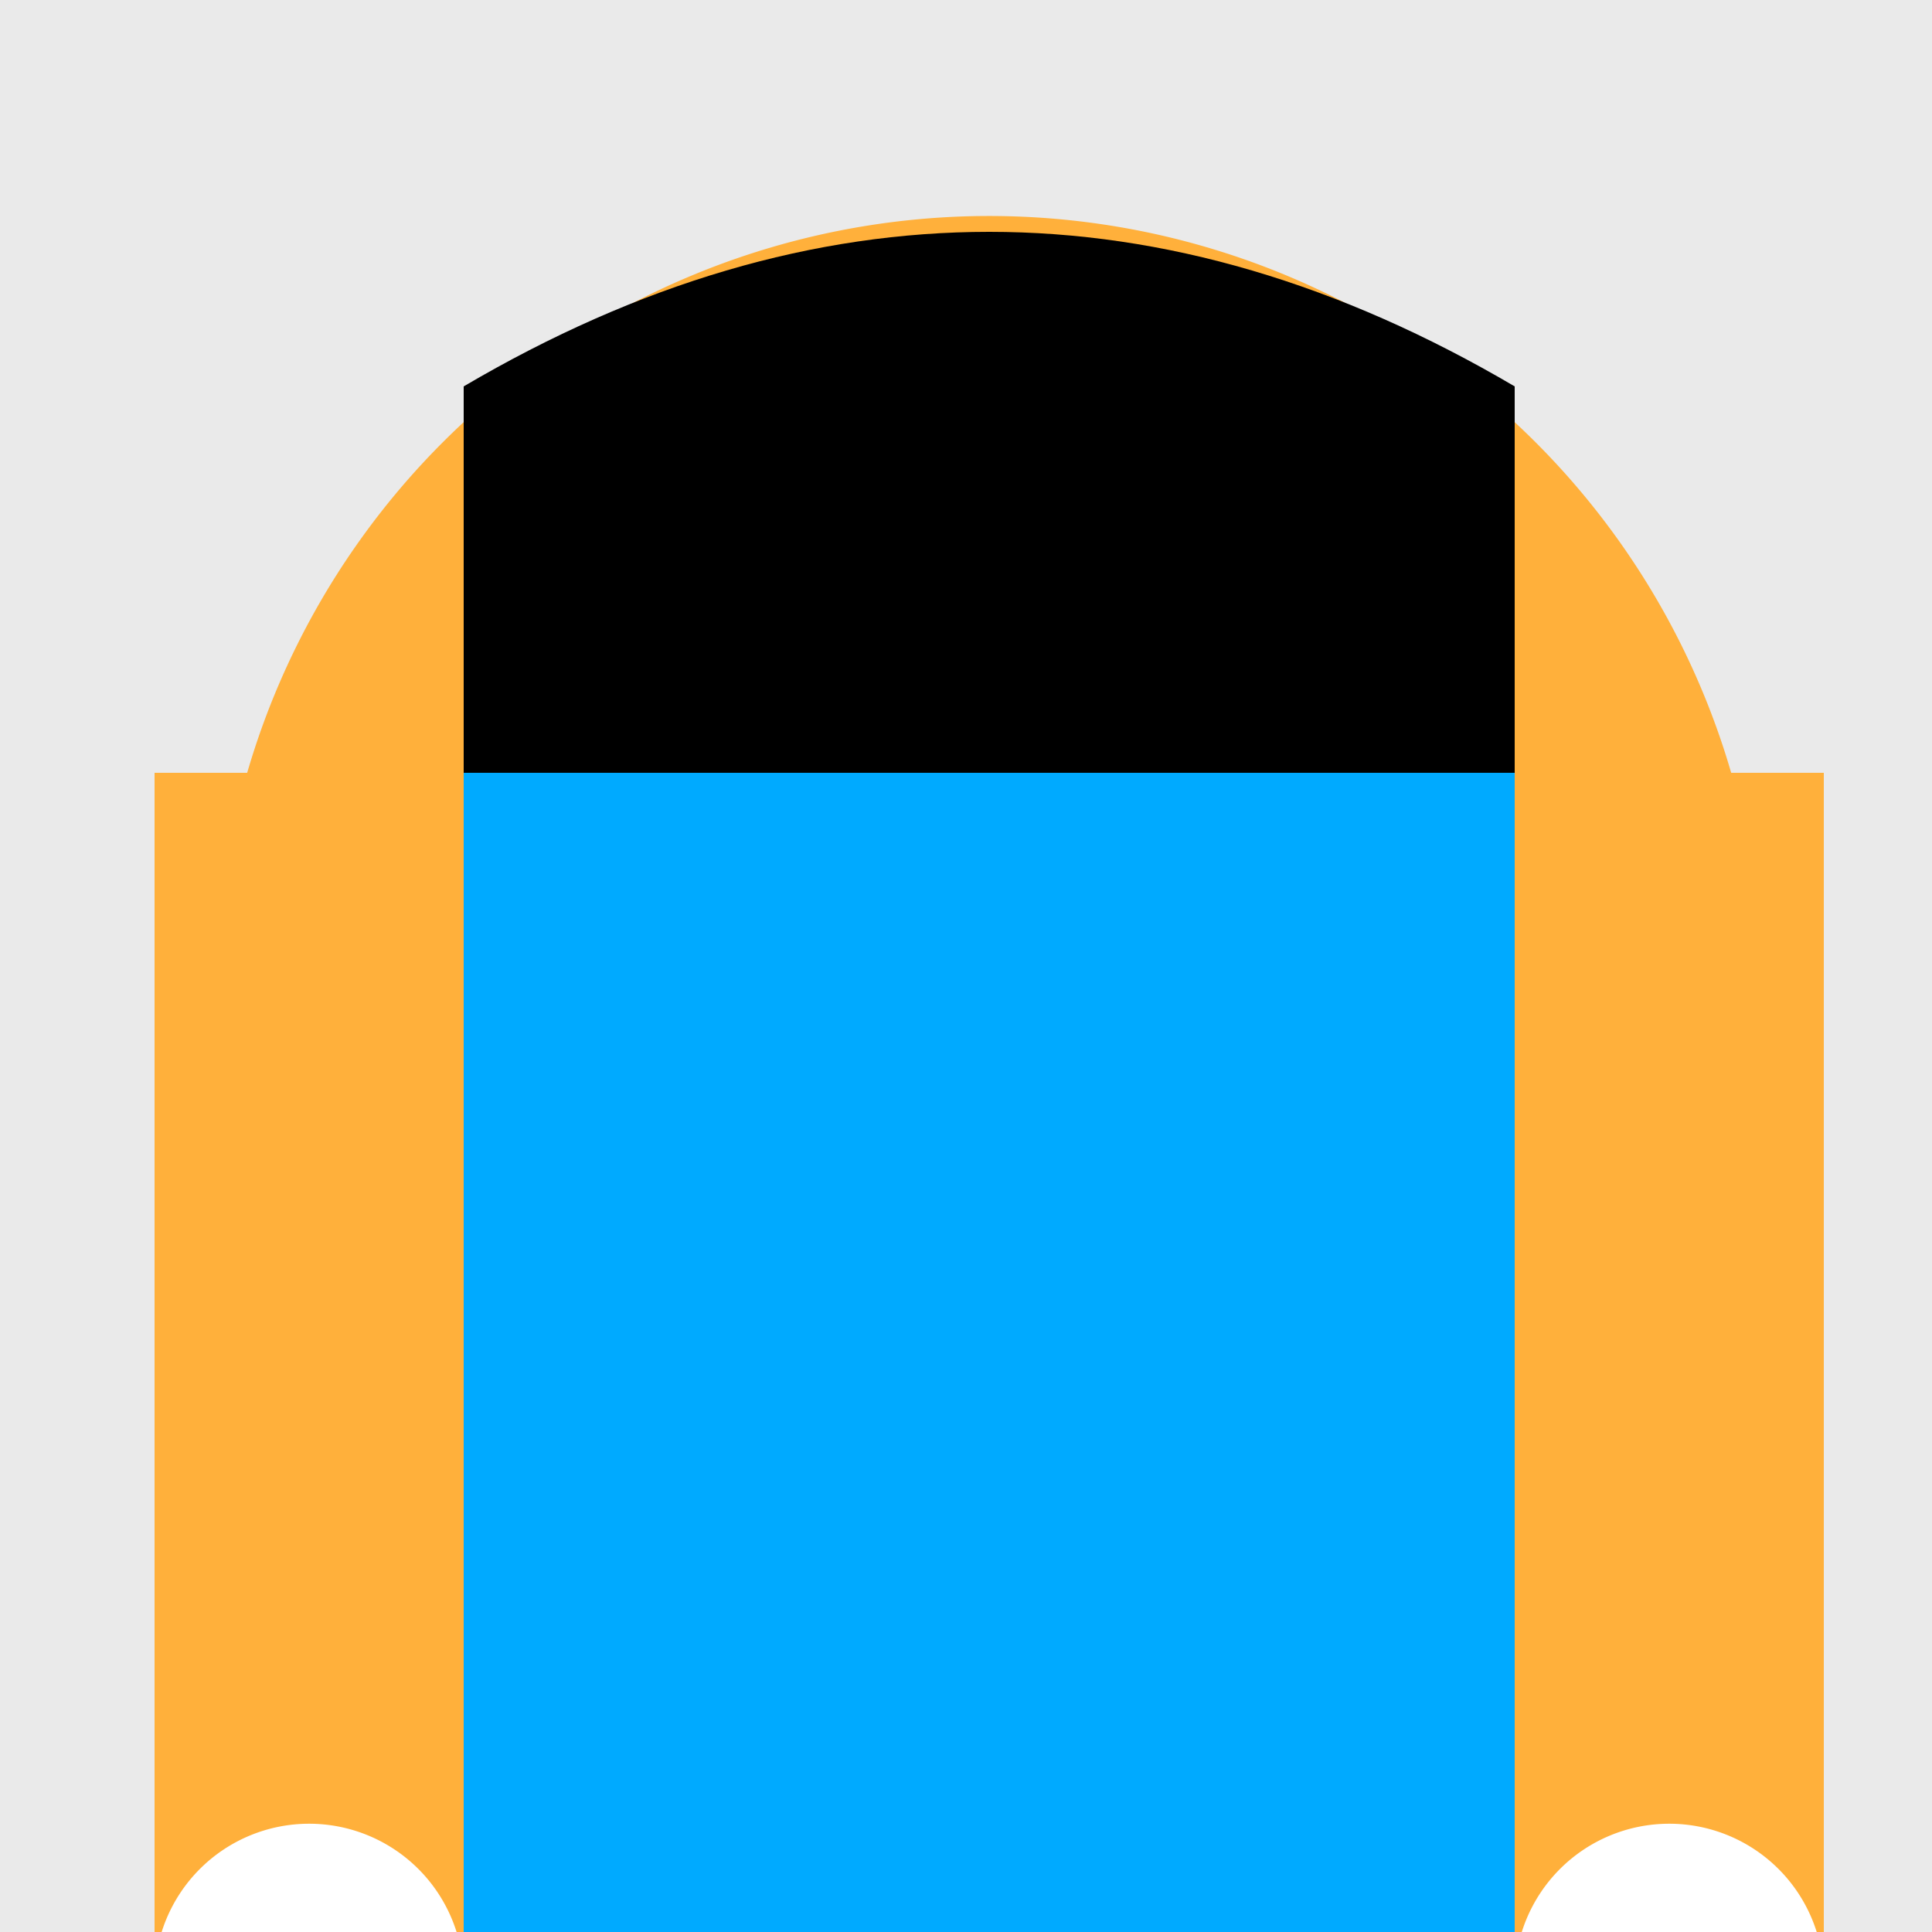
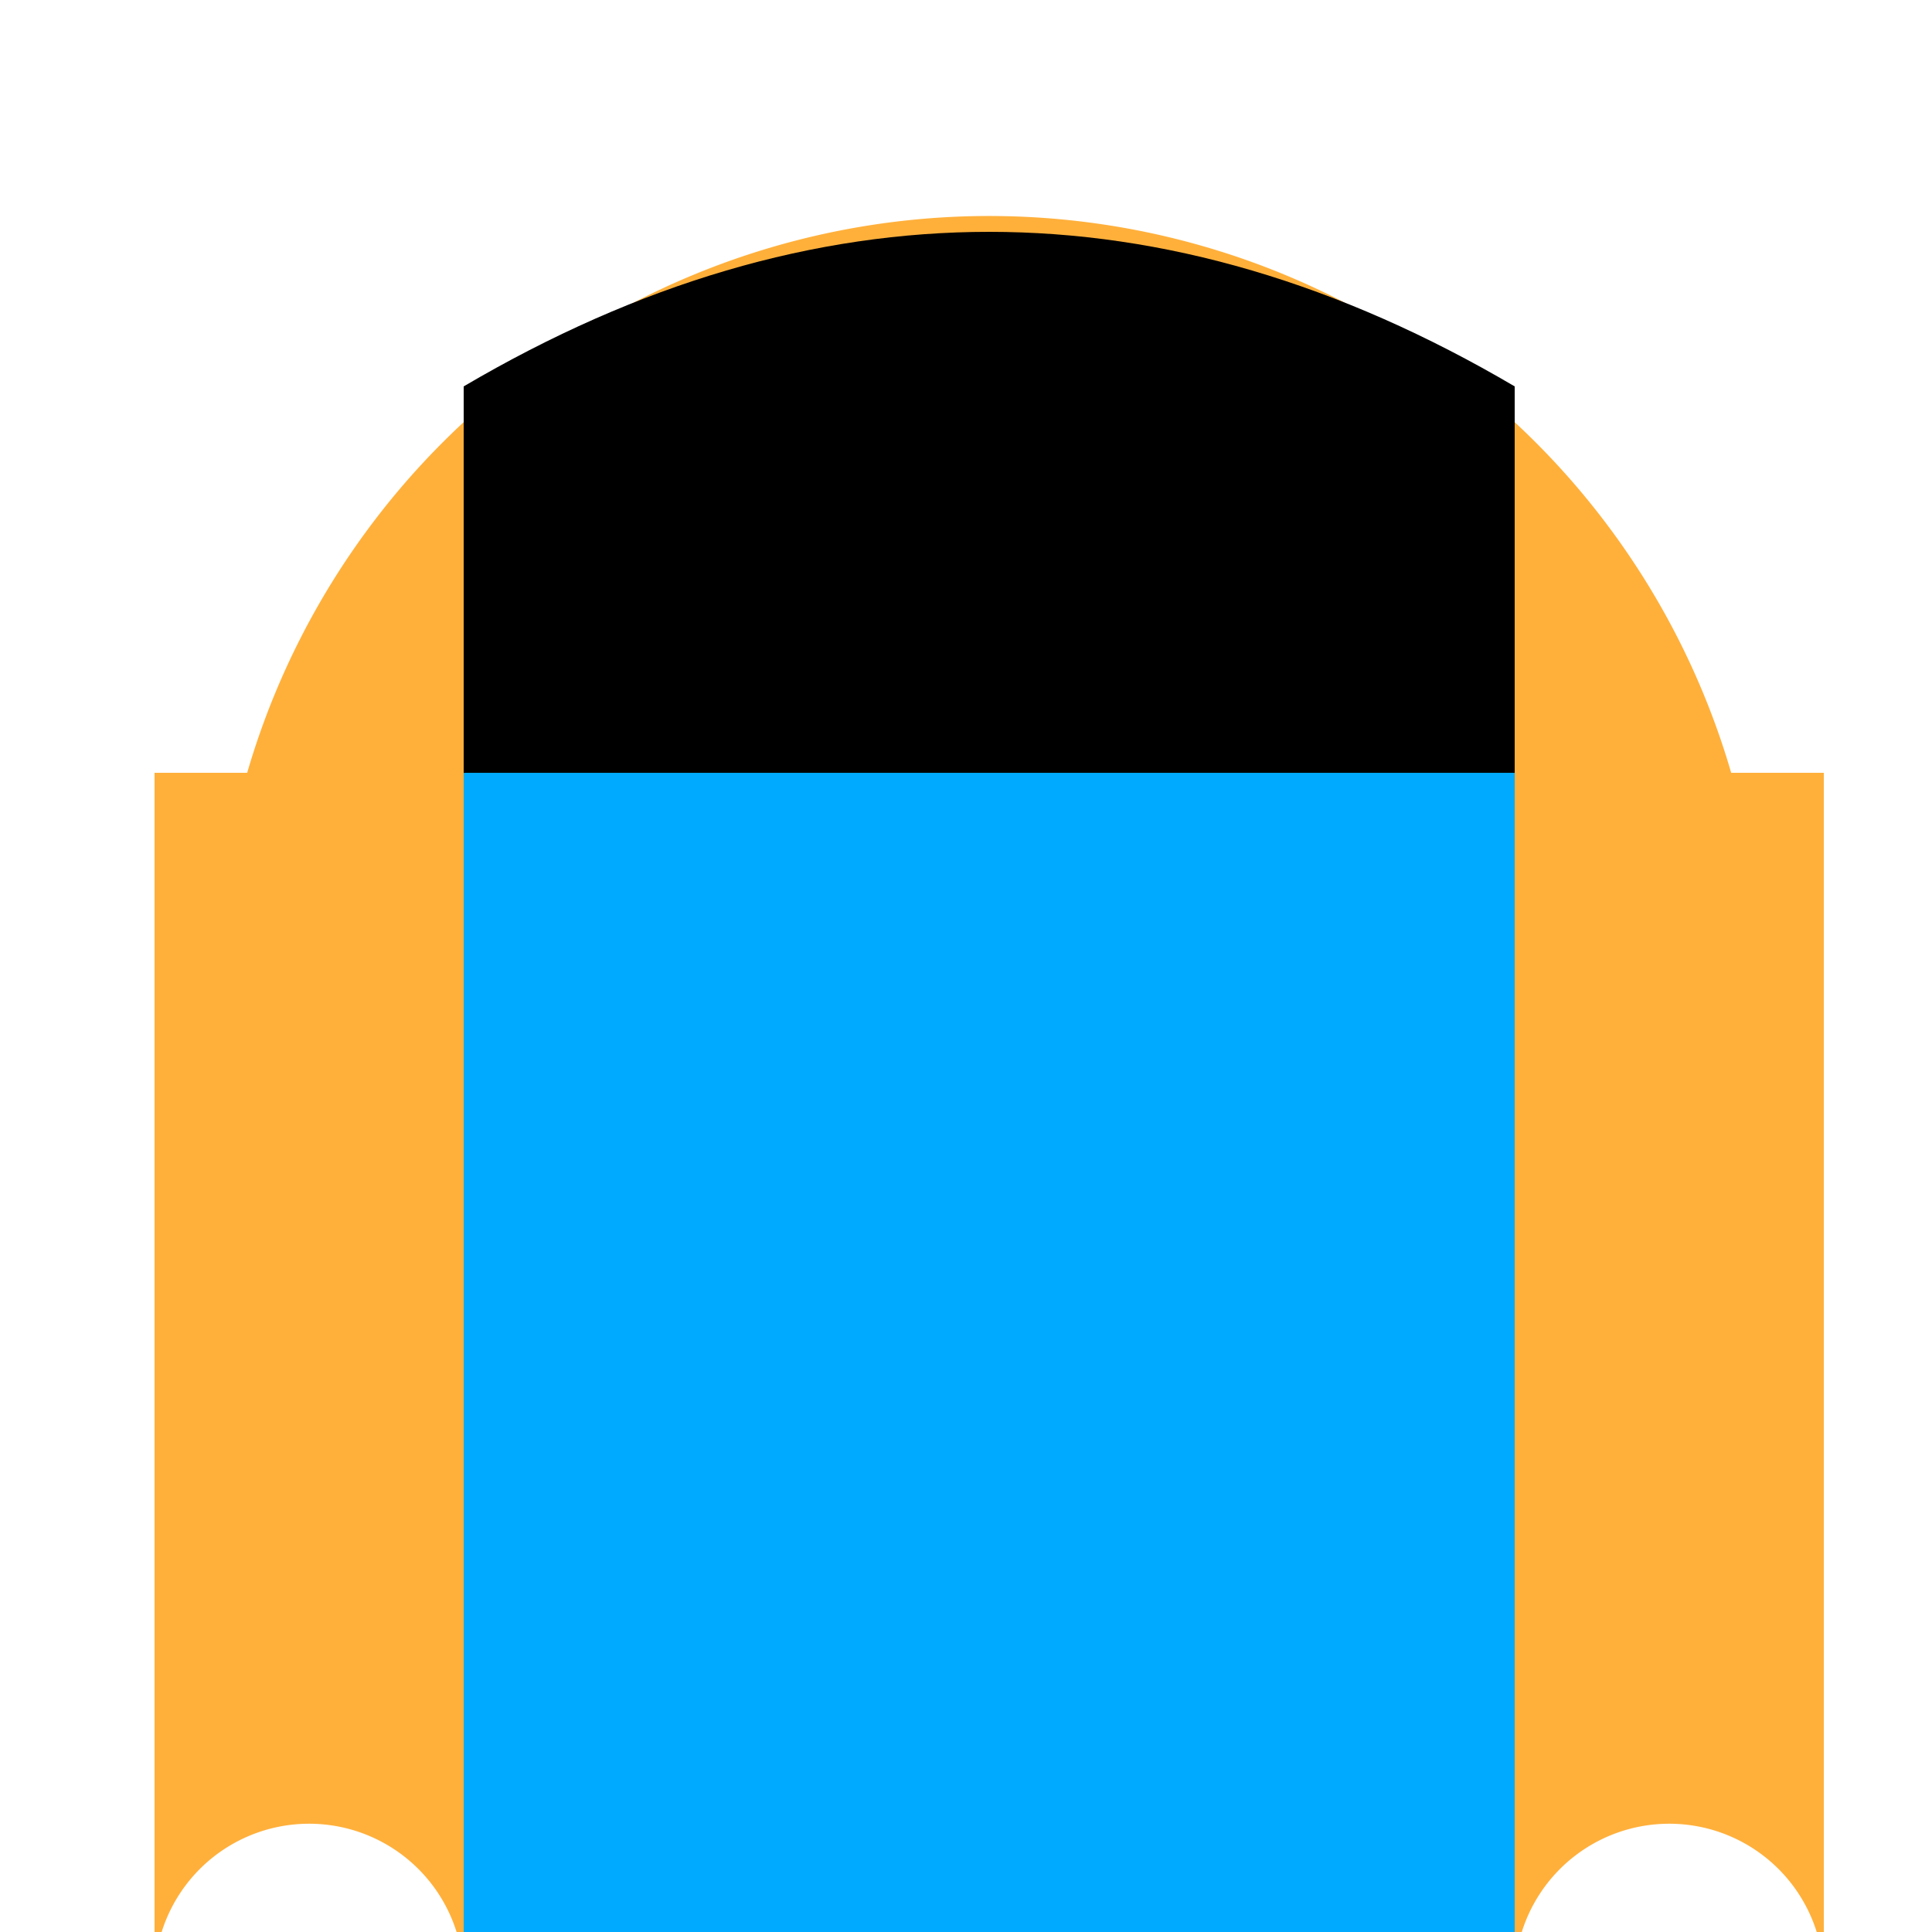
<svg xmlns="http://www.w3.org/2000/svg" width="500" height="500">
  <defs />
  <g>
-     <rect fill="#eaeaea" stroke="none" x="0" y="0" width="512" height="512" />
    <path fill="#ffb03b" stroke="none" paint-order="stroke fill markers" d=" M 456 256 A 200 200 0 1 1 456 255.8" />
    <path fill="#ffffff" stroke="none" paint-order="stroke fill markers" d=" M 236 210 A 40 40 0 1 1 236 209.96 L 356 210 A 40 40 0 1 1 356 209.96" />
-     <path fill="none" stroke="#000000" paint-order="fill stroke markers" d=" M 236 210 A 40 40 0 1 1 236 209.96 L 356 210 A 40 40 0 1 1 356 209.96" stroke-miterlimit="10" stroke-width="6" stroke-dasharray="" />
-     <path fill="#000000" stroke="none" paint-order="stroke fill markers" d=" M 206 210 A 10 10 0 1 1 206 209.99 L 326 210 A 10 10 0 1 1 326 209.99" />
+     <path fill="#000000" stroke="none" paint-order="stroke fill markers" d=" M 206 210 A 10 10 0 1 1 206 209.99 L 326 210 " />
    <path fill="#ff0000" stroke="none" paint-order="stroke fill markers" d=" M 336 310 A 80 80 0 0 1 176 310" />
    <path fill="none" stroke="#000000" paint-order="fill stroke markers" d=" M 336 310 A 80 80 0 0 1 176 310" stroke-miterlimit="10" stroke-width="6" stroke-dasharray="" />
    <path fill="#000000" stroke="none" paint-order="stroke fill markers" d=" M 120 100 Q 256 20 392 100 L 392 200 L 120 200 Z" />
    <path fill="#00aaff" stroke="none" paint-order="stroke fill markers" d=" M 120 200 L 392 200 L 392 512 L 120 512 Z" />
    <path fill="none" stroke="none" />
    <rect fill="#ffb03b" stroke="none" x="40" y="200" width="80" height="312" />
    <rect fill="#ffb03b" stroke="none" x="392" y="200" width="80" height="312" />
    <path fill="#ffffff" stroke="none" paint-order="stroke fill markers" d=" M 120 512 A 40 40 0 1 1 120 511.96 L 472 512 A 40 40 0 1 1 472 511.96" />
    <path fill="none" stroke="none" />
    <rect fill="#ffb03b" stroke="none" x="120" y="512" width="176" height="160" />
    <rect fill="#ffb03b" stroke="none" x="216" y="512" width="80" height="160" />
    <rect fill="#ffb03b" stroke="none" x="304" y="512" width="176" height="160" />
    <path fill="#ffffff" stroke="none" paint-order="stroke fill markers" d=" M 160 672 A 40 40 0 1 1 160 671.96 L 400 672 A 40 40 0 1 1 400 671.96" />
  </g>
</svg>